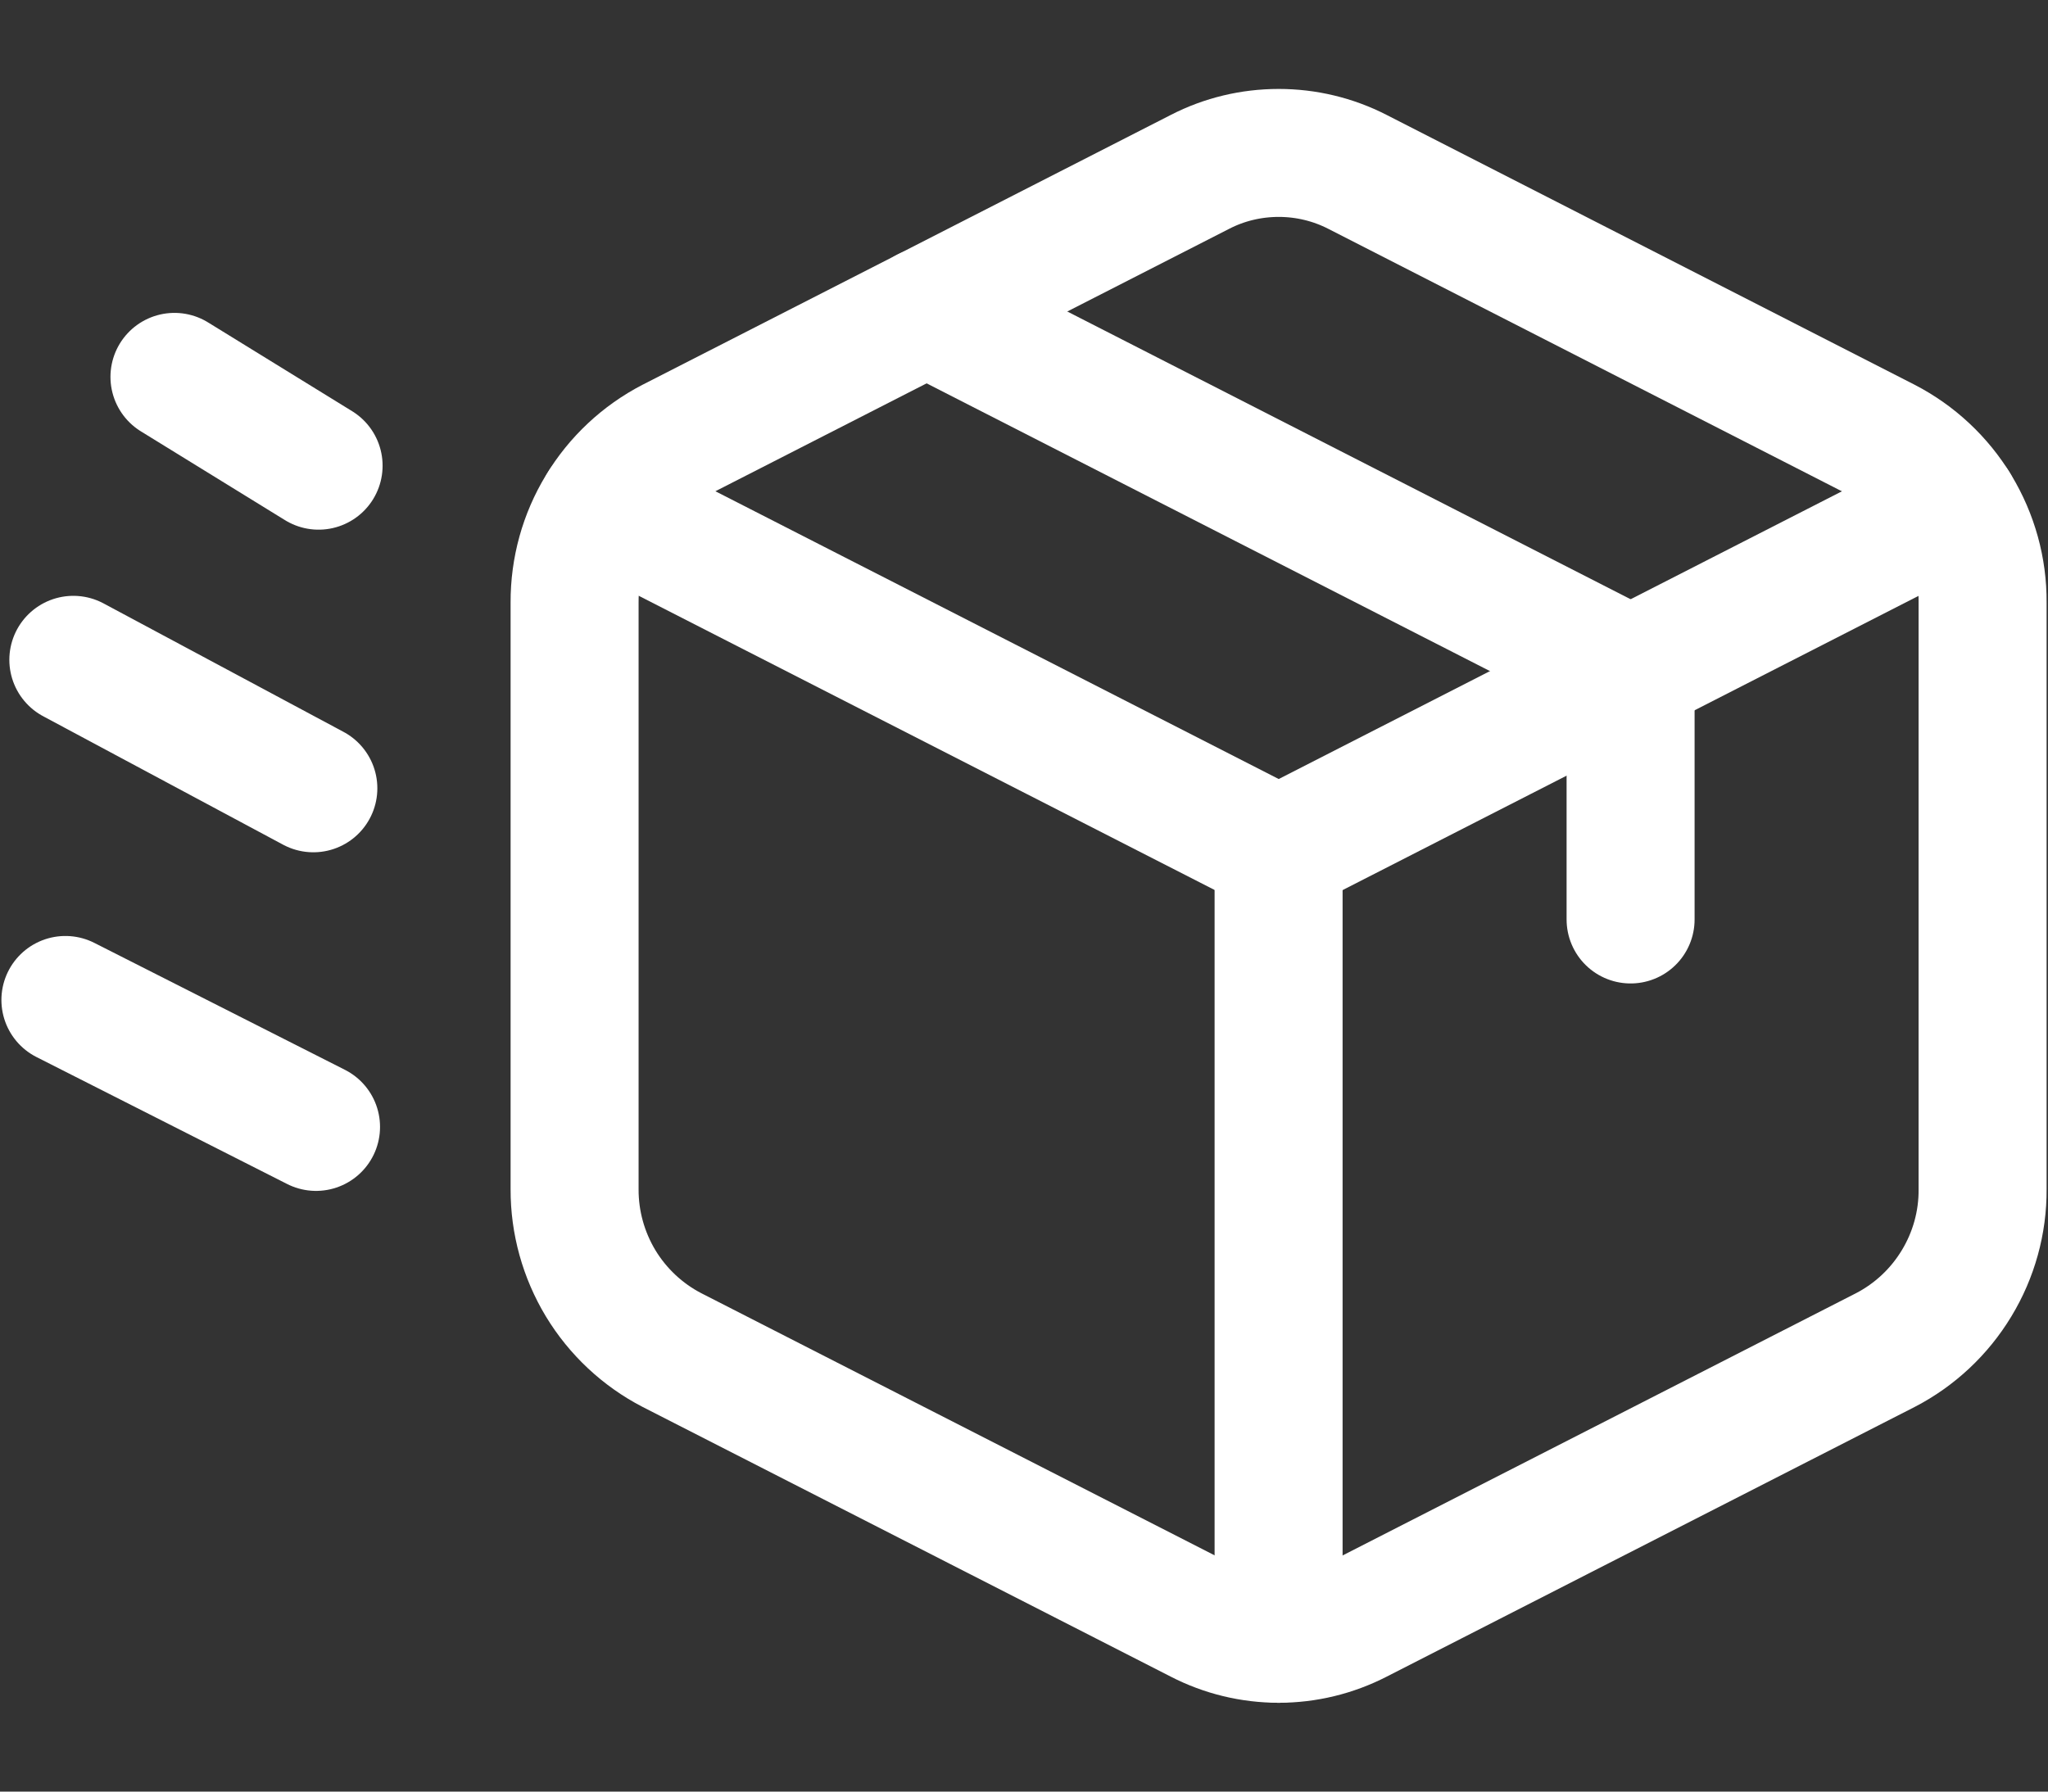
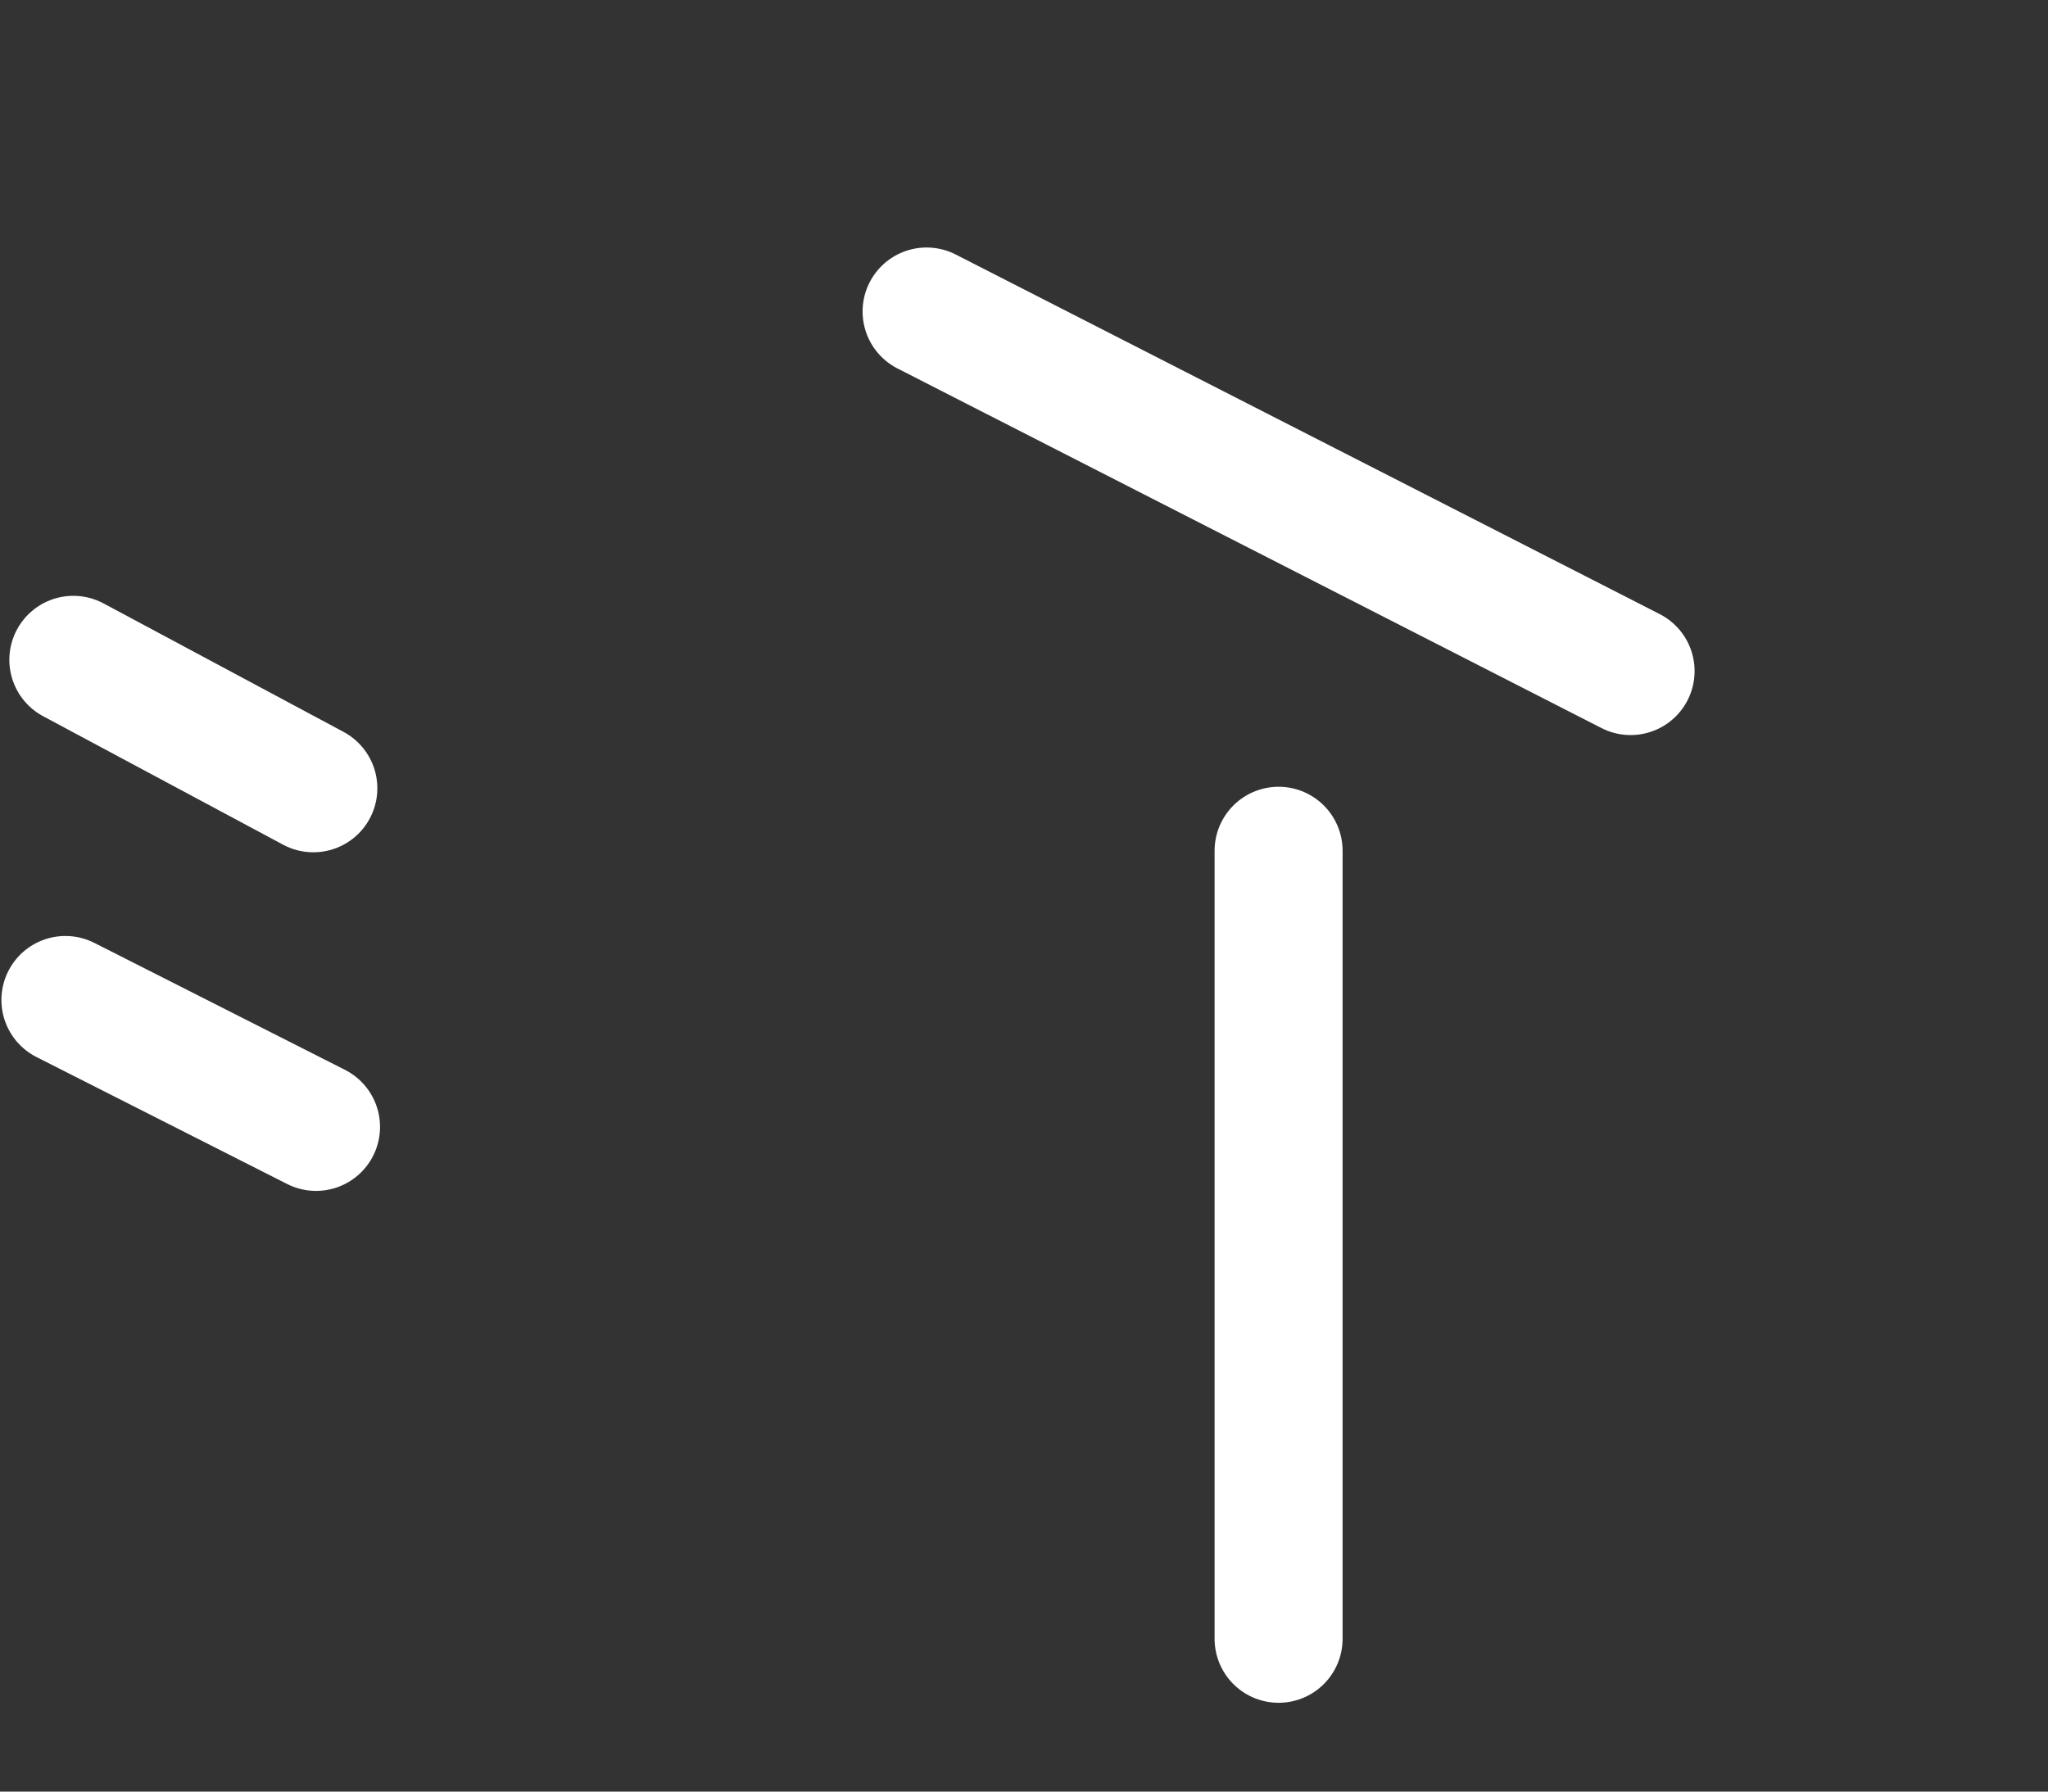
<svg xmlns="http://www.w3.org/2000/svg" width="16" height="14" viewBox="0 0 16 14" fill="none">
  <rect x="0" y="0" width="16" height="14" fill="#333333" stroke="none" />
  <path d="M0.511 7.814L2.469 8.806" stroke="white" stroke-linecap="round" stroke-linejoin="round" />
  <path d="M0.573 5.156L2.448 6.16" stroke="white" stroke-linecap="round" stroke-linejoin="round" />
-   <path d="M1.363 2.945L2.489 3.639" stroke="white" stroke-linecap="round" stroke-linejoin="round" />
  <path d="M7.239 2.434L12.739 5.244" stroke="white" stroke-linecap="round" stroke-linejoin="round" />
-   <path d="M9.375 1.343L5.249 3.451C5.019 3.57 4.827 3.75 4.693 3.972C4.558 4.194 4.488 4.448 4.489 4.707V9.293C4.488 9.552 4.559 9.807 4.693 10.029C4.827 10.25 5.02 10.431 5.25 10.55L9.375 12.657C9.565 12.755 9.776 12.806 9.99 12.806C10.204 12.806 10.414 12.755 10.605 12.657L14.729 10.55C14.959 10.431 15.152 10.25 15.286 10.028C15.42 9.807 15.491 9.552 15.489 9.293V4.707C15.491 4.448 15.42 4.194 15.286 3.972C15.152 3.75 14.959 3.57 14.729 3.451L10.605 1.343C10.414 1.245 10.203 1.195 9.99 1.195C9.776 1.195 9.565 1.245 9.375 1.343V1.343Z" stroke="white" stroke-linecap="round" stroke-linejoin="round" />
-   <path d="M15.272 3.95L9.99 6.649L4.708 3.95" stroke="white" stroke-linecap="round" stroke-linejoin="round" />
  <path d="M9.989 6.648V12.806" stroke="white" stroke-linecap="round" stroke-linejoin="round" />
-   <path d="M12.739 5.244V7.185" stroke="white" stroke-linecap="round" stroke-linejoin="round" />
</svg>